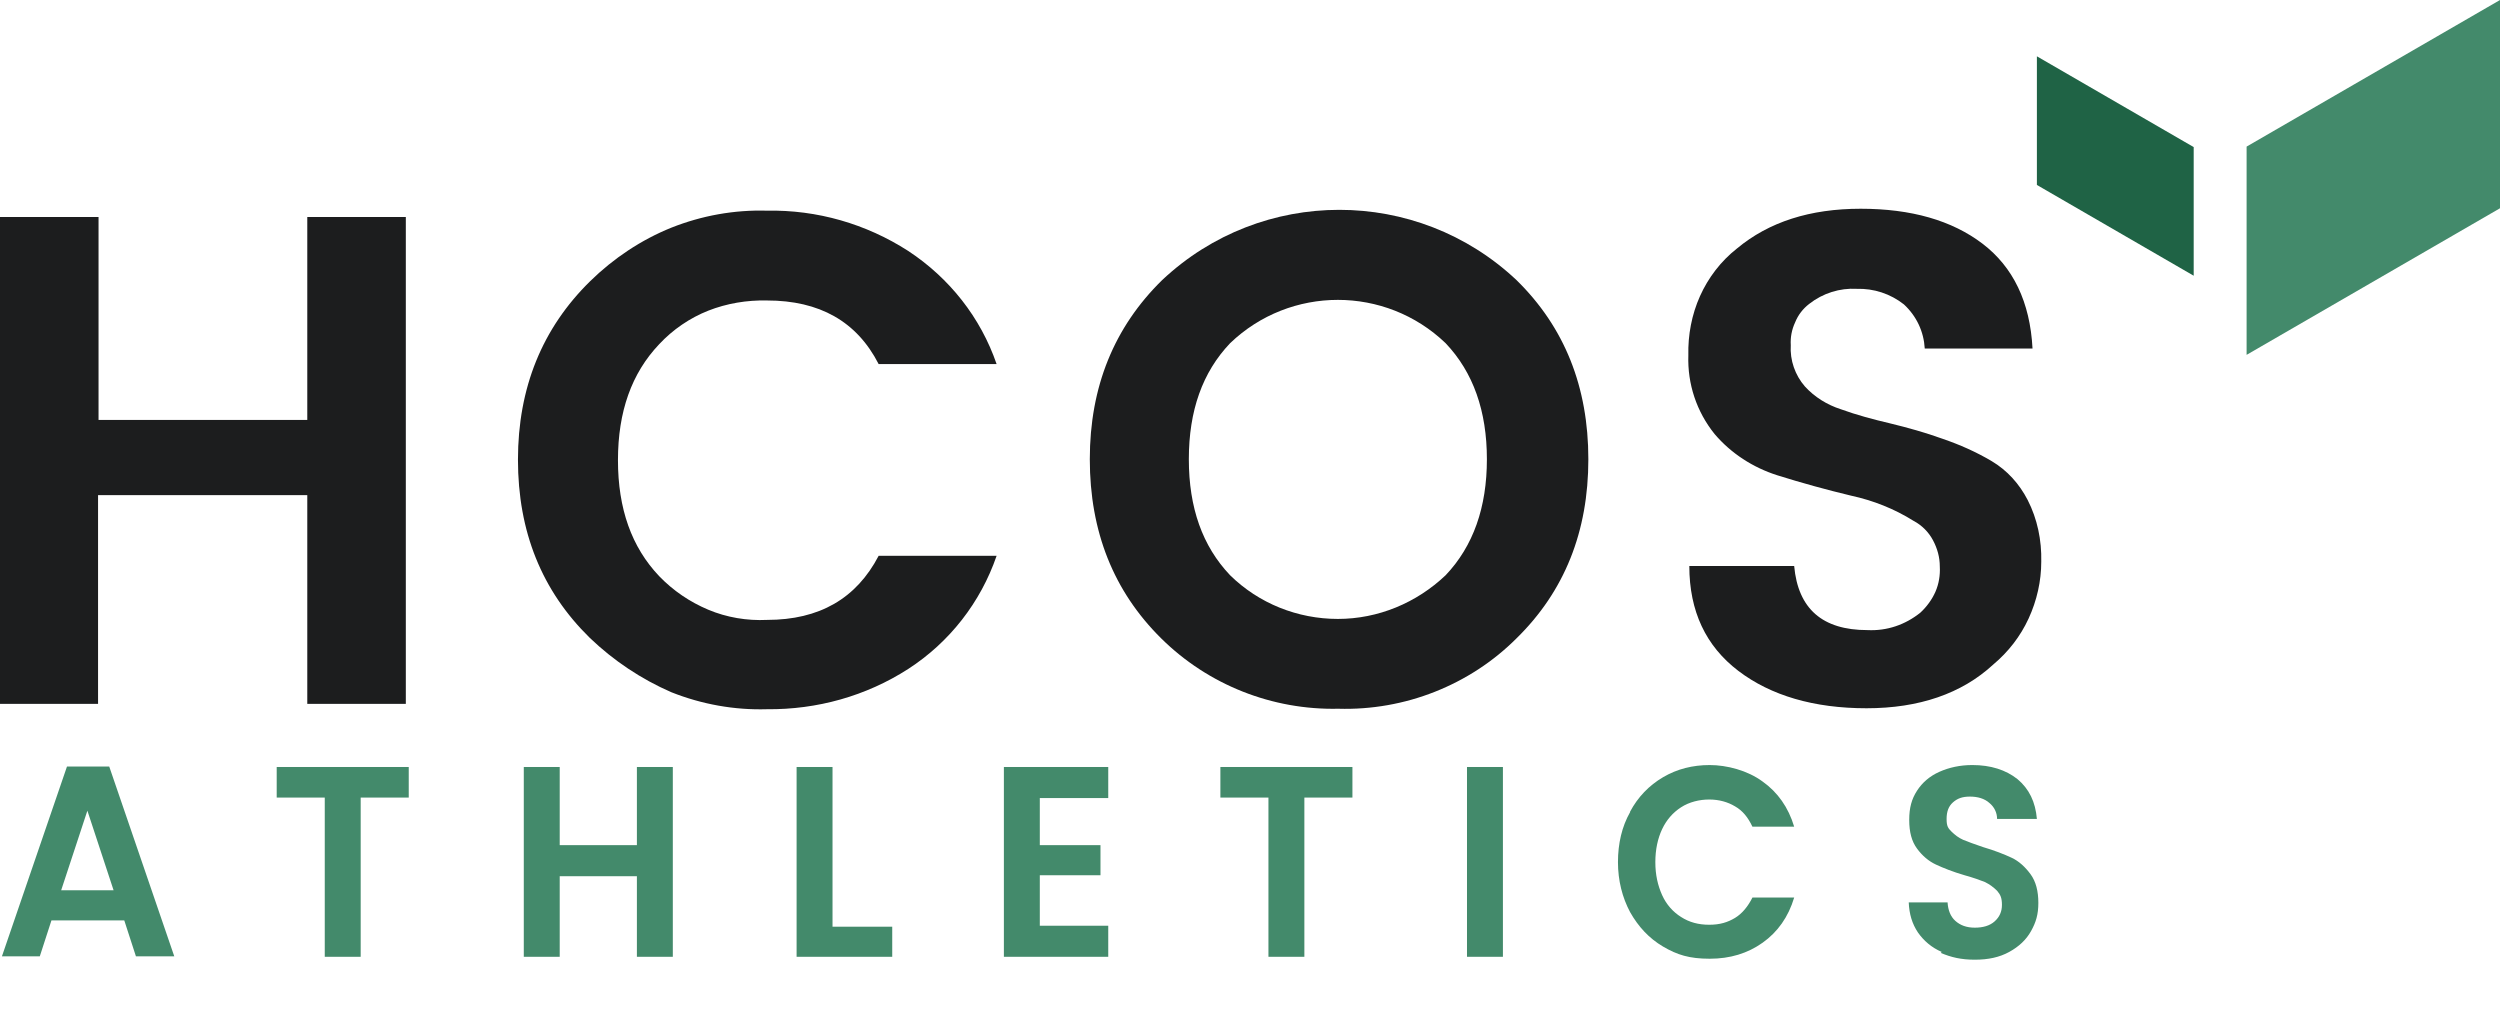
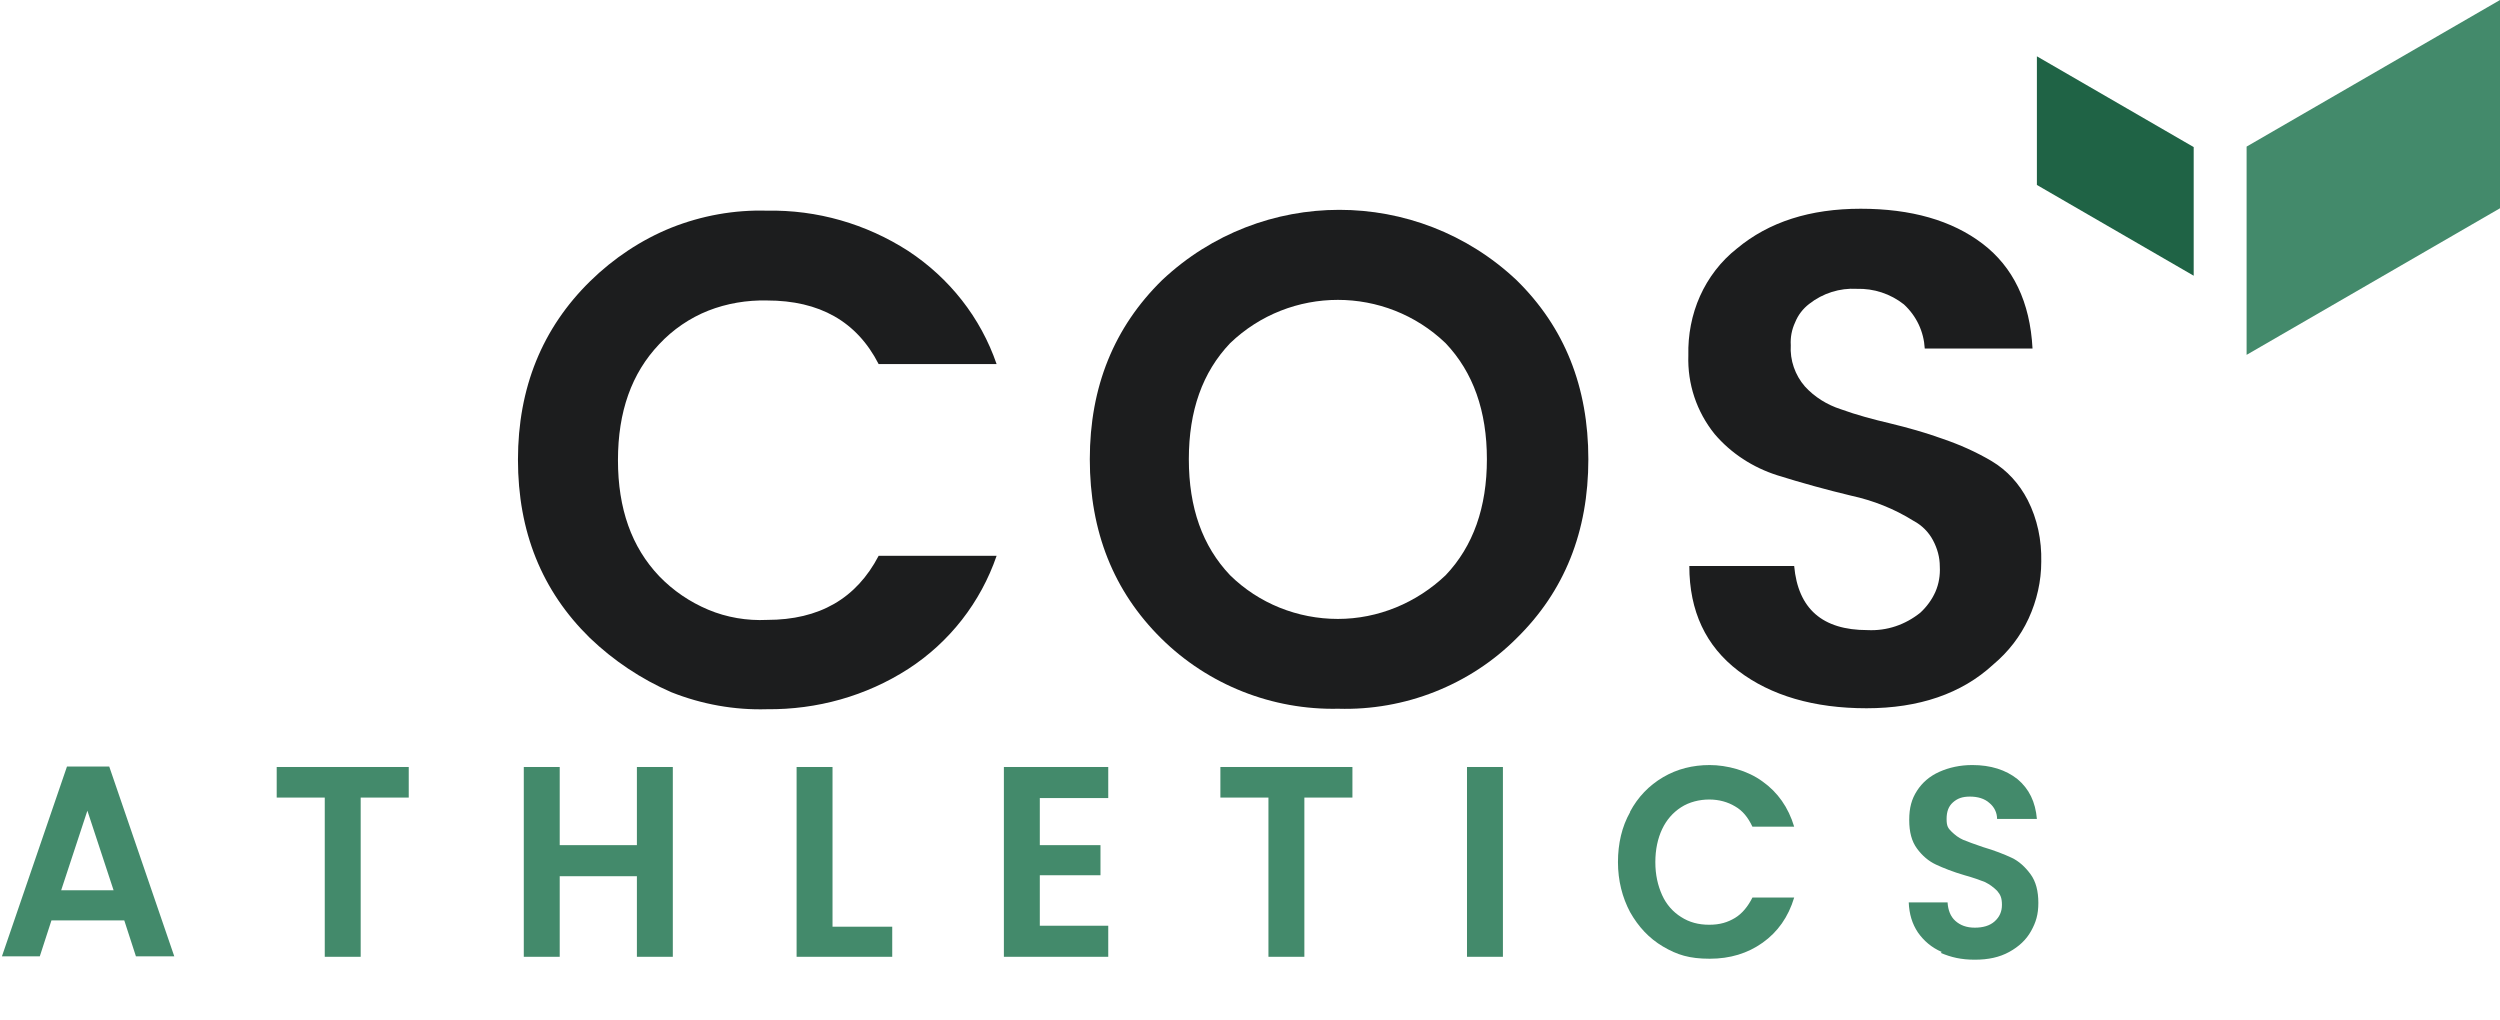
<svg xmlns="http://www.w3.org/2000/svg" id="Layer_1" viewBox="0 0 515 210.1">
  <defs>
    <style>      .st0 {        fill: #438a6b;      }      .st1 {        fill: #1f6345;      }      .st2 {        fill: #1c1d1e;      }    </style>
  </defs>
  <g id="a990c22f-f0cb-4e9e-ac9d-0b9b5bce4019">
    <g id="b700d308-ed22-4da8-b152-bb6cad3d663c">
      <g id="b4f47373-512b-4c9f-ae51-aed4df86b43b">
        <path class="st0" d="M515,0l-52.2,30.2v42.9l52.2-30.2V0Z" />
        <path class="st1" d="M419.6,11.6l32.3,18.7v26.5l-32.3-18.7V11.6Z" />
-         <path class="st2" d="M63.3,44.7h20.3v100.3h-20.3v-43H20.2v43H0V44.7h20.3v41.8h43v-41.8Z" />
        <path class="st2" d="M121.5,131.4c-9.9-9.7-14.8-21.9-14.8-36.7s5-27.1,14.9-36.8c4.8-4.7,10.5-8.5,16.7-11,6.3-2.5,13-3.7,19.7-3.5,10.3-.2,20.4,2.7,29.1,8.3,8.5,5.6,14.9,13.7,18.2,23.3h-24.3c-4.5-8.8-12.2-13.1-23-13.1-4.1-.1-8.3.6-12.1,2.1-3.8,1.5-7.3,3.9-10.1,6.9-5.7,6-8.5,13.9-8.5,23.9s2.8,17.9,8.5,23.9c2.9,3,6.3,5.3,10.1,6.9,3.8,1.6,8,2.3,12.1,2.1,10.8,0,18.4-4.4,23-13.2h24.3c-3.3,9.6-9.7,17.8-18.2,23.3-8.7,5.6-18.8,8.4-29.1,8.3-6.7.2-13.4-1-19.7-3.5-6.2-2.7-11.9-6.5-16.8-11.2h0Z" />
        <path class="st2" d="M275.7,146c-13.6.3-26.8-4.9-36.5-14.5-9.8-9.7-14.7-22-14.7-36.9s5-27.2,14.9-36.9c20.5-19.3,52.5-19.3,73,0,9.9,9.7,14.8,22,14.8,36.9s-4.9,27.2-14.8,36.9c-4.8,4.8-10.5,8.5-16.8,11-6.3,2.5-13.1,3.7-19.9,3.5ZM297.8,118.5c5.7-6,8.5-14,8.5-23.9s-2.8-17.9-8.5-23.9c-12.4-11.9-32-11.9-44.4,0-5.7,6-8.5,13.9-8.5,23.9s2.8,17.9,8.5,23.9c5.9,5.8,13.9,9,22.2,9,8.3,0,16.2-3.3,22.2-9h0Z" />
        <path class="st2" d="M382.5,59.5c-3.5-.2-7,.9-9.8,3.1-1.3,1-2.3,2.3-2.9,3.8-.7,1.5-1,3.1-.9,4.7-.2,3.1.9,6.2,2.9,8.5,2,2.2,4.6,3.8,7.4,4.7,3.3,1.2,6.7,2.1,10.1,2.9,3.7.9,7.3,1.9,10.9,3.2,3.5,1.2,6.9,2.7,10.1,4.6,3.2,1.9,5.7,4.7,7.4,8,2,3.9,2.9,8.3,2.8,12.7,0,4-.9,8-2.6,11.7-1.7,3.7-4.2,6.9-7.3,9.5-6.5,6-15.3,9-26.1,9s-19.7-2.6-26.4-7.7-10.1-12.3-10.1-21.6h21.6c.8,8.8,5.8,13.2,15.1,13.2,4,.2,7.8-1.1,10.9-3.6,1.3-1.2,2.4-2.7,3.1-4.3.7-1.6,1-3.4.9-5.2,0-1.9-.5-3.7-1.4-5.4-.9-1.7-2.3-3.1-4-4-4-2.5-8.3-4.2-12.9-5.2-5-1.2-10.1-2.6-15.2-4.2-5-1.6-9.5-4.5-12.9-8.5-3.7-4.6-5.6-10.3-5.4-16.2-.1-4.2.7-8.4,2.4-12.2,1.7-3.8,4.3-7.2,7.6-9.8,6.6-5.5,15.1-8.2,25.5-8.2s18.8,2.4,25.1,7.2,9.8,12,10.3,21.6h-22.2c-.2-3.5-1.7-6.7-4.3-9.1-2.8-2.2-6.2-3.3-9.7-3.2Z" />
      </g>
    </g>
  </g>
  <g>
    <path class="st0" d="M25.4,189.6h-14.8l-2.4,7.4H.4l13.4-39.1h8.7l13.4,39.1h-7.9l-2.4-7.4ZM23.4,183.4l-5.4-16.4-5.4,16.4h10.7Z" />
    <path class="st0" d="M84.2,158v6.3h-9.9v32.8h-7.4v-32.8h-9.9v-6.3h27.2Z" />
    <path class="st0" d="M138.6,158v39.1h-7.4v-16.6h-15.9v16.6h-7.4v-39.1h7.4v16.1h15.9v-16.1h7.4Z" />
    <path class="st0" d="M171.6,190.9h12.2v6.2h-19.7v-39.1h7.4v32.9Z" />
    <path class="st0" d="M214.2,164.3v9.8h12.5v6.2h-12.5v10.4h14.1v6.4h-21.5v-39.1h21.5v6.4h-14.1Z" />
    <path class="st0" d="M278.6,158v6.3h-9.9v32.8h-7.4v-32.8h-9.9v-6.3h27.2Z" />
    <path class="st0" d="M309.6,158v39.1h-7.4v-39.1h7.4Z" />
    <path class="st0" d="M335.8,167.2c1.6-3,3.9-5.4,6.8-7.1,2.9-1.7,6.1-2.5,9.6-2.5s7.8,1.1,10.9,3.4c3.1,2.2,5.3,5.3,6.5,9.3h-8.6c-.9-1.9-2-3.3-3.6-4.2-1.5-.9-3.3-1.4-5.3-1.4s-4.1.5-5.8,1.6c-1.7,1.1-3,2.6-3.9,4.5-.9,1.9-1.4,4.2-1.4,6.8s.5,4.8,1.4,6.8c.9,2,2.3,3.5,3.9,4.5,1.7,1.1,3.6,1.6,5.8,1.6s3.8-.5,5.3-1.4,2.7-2.4,3.6-4.2h8.6c-1.2,4-3.4,7.1-6.5,9.3-3.1,2.2-6.7,3.3-10.9,3.3s-6.7-.8-9.6-2.5c-2.9-1.7-5.1-4.1-6.8-7.1-1.6-3-2.5-6.5-2.5-10.3s.8-7.3,2.5-10.3Z" />
    <path class="st0" d="M400,196.1c-2.1-.9-3.7-2.3-4.9-4-1.2-1.8-1.8-3.8-1.9-6.2h8c.1,1.6.6,2.9,1.6,3.8,1,.9,2.3,1.4,4,1.4s3.1-.4,4.1-1.3c1-.9,1.5-2,1.5-3.4s-.3-2.1-1-2.9c-.7-.7-1.5-1.3-2.5-1.8-1-.4-2.4-.9-4.2-1.4-2.4-.7-4.4-1.5-5.9-2.2-1.5-.7-2.8-1.8-3.9-3.3-1.1-1.5-1.6-3.4-1.6-5.9s.5-4.3,1.6-6c1.1-1.7,2.6-3,4.6-3.9,2-.9,4.3-1.4,6.8-1.4,3.8,0,6.9,1,9.3,2.9,2.4,2,3.7,4.7,4,8.2h-8.2c0-1.3-.6-2.5-1.6-3.3-1-.9-2.4-1.3-4-1.3s-2.6.4-3.5,1.2c-.9.8-1.3,1.9-1.3,3.4s.3,1.9,1,2.6c.7.7,1.5,1.3,2.4,1.7,1,.4,2.3.9,4.1,1.5,2.4.7,4.4,1.5,5.9,2.2,1.5.7,2.8,1.9,3.9,3.4,1.1,1.5,1.6,3.5,1.6,5.9s-.5,4-1.5,5.8c-1,1.8-2.5,3.2-4.5,4.3-2,1.1-4.3,1.6-7.1,1.6s-4.9-.5-7-1.4Z" />
  </g>
</svg>